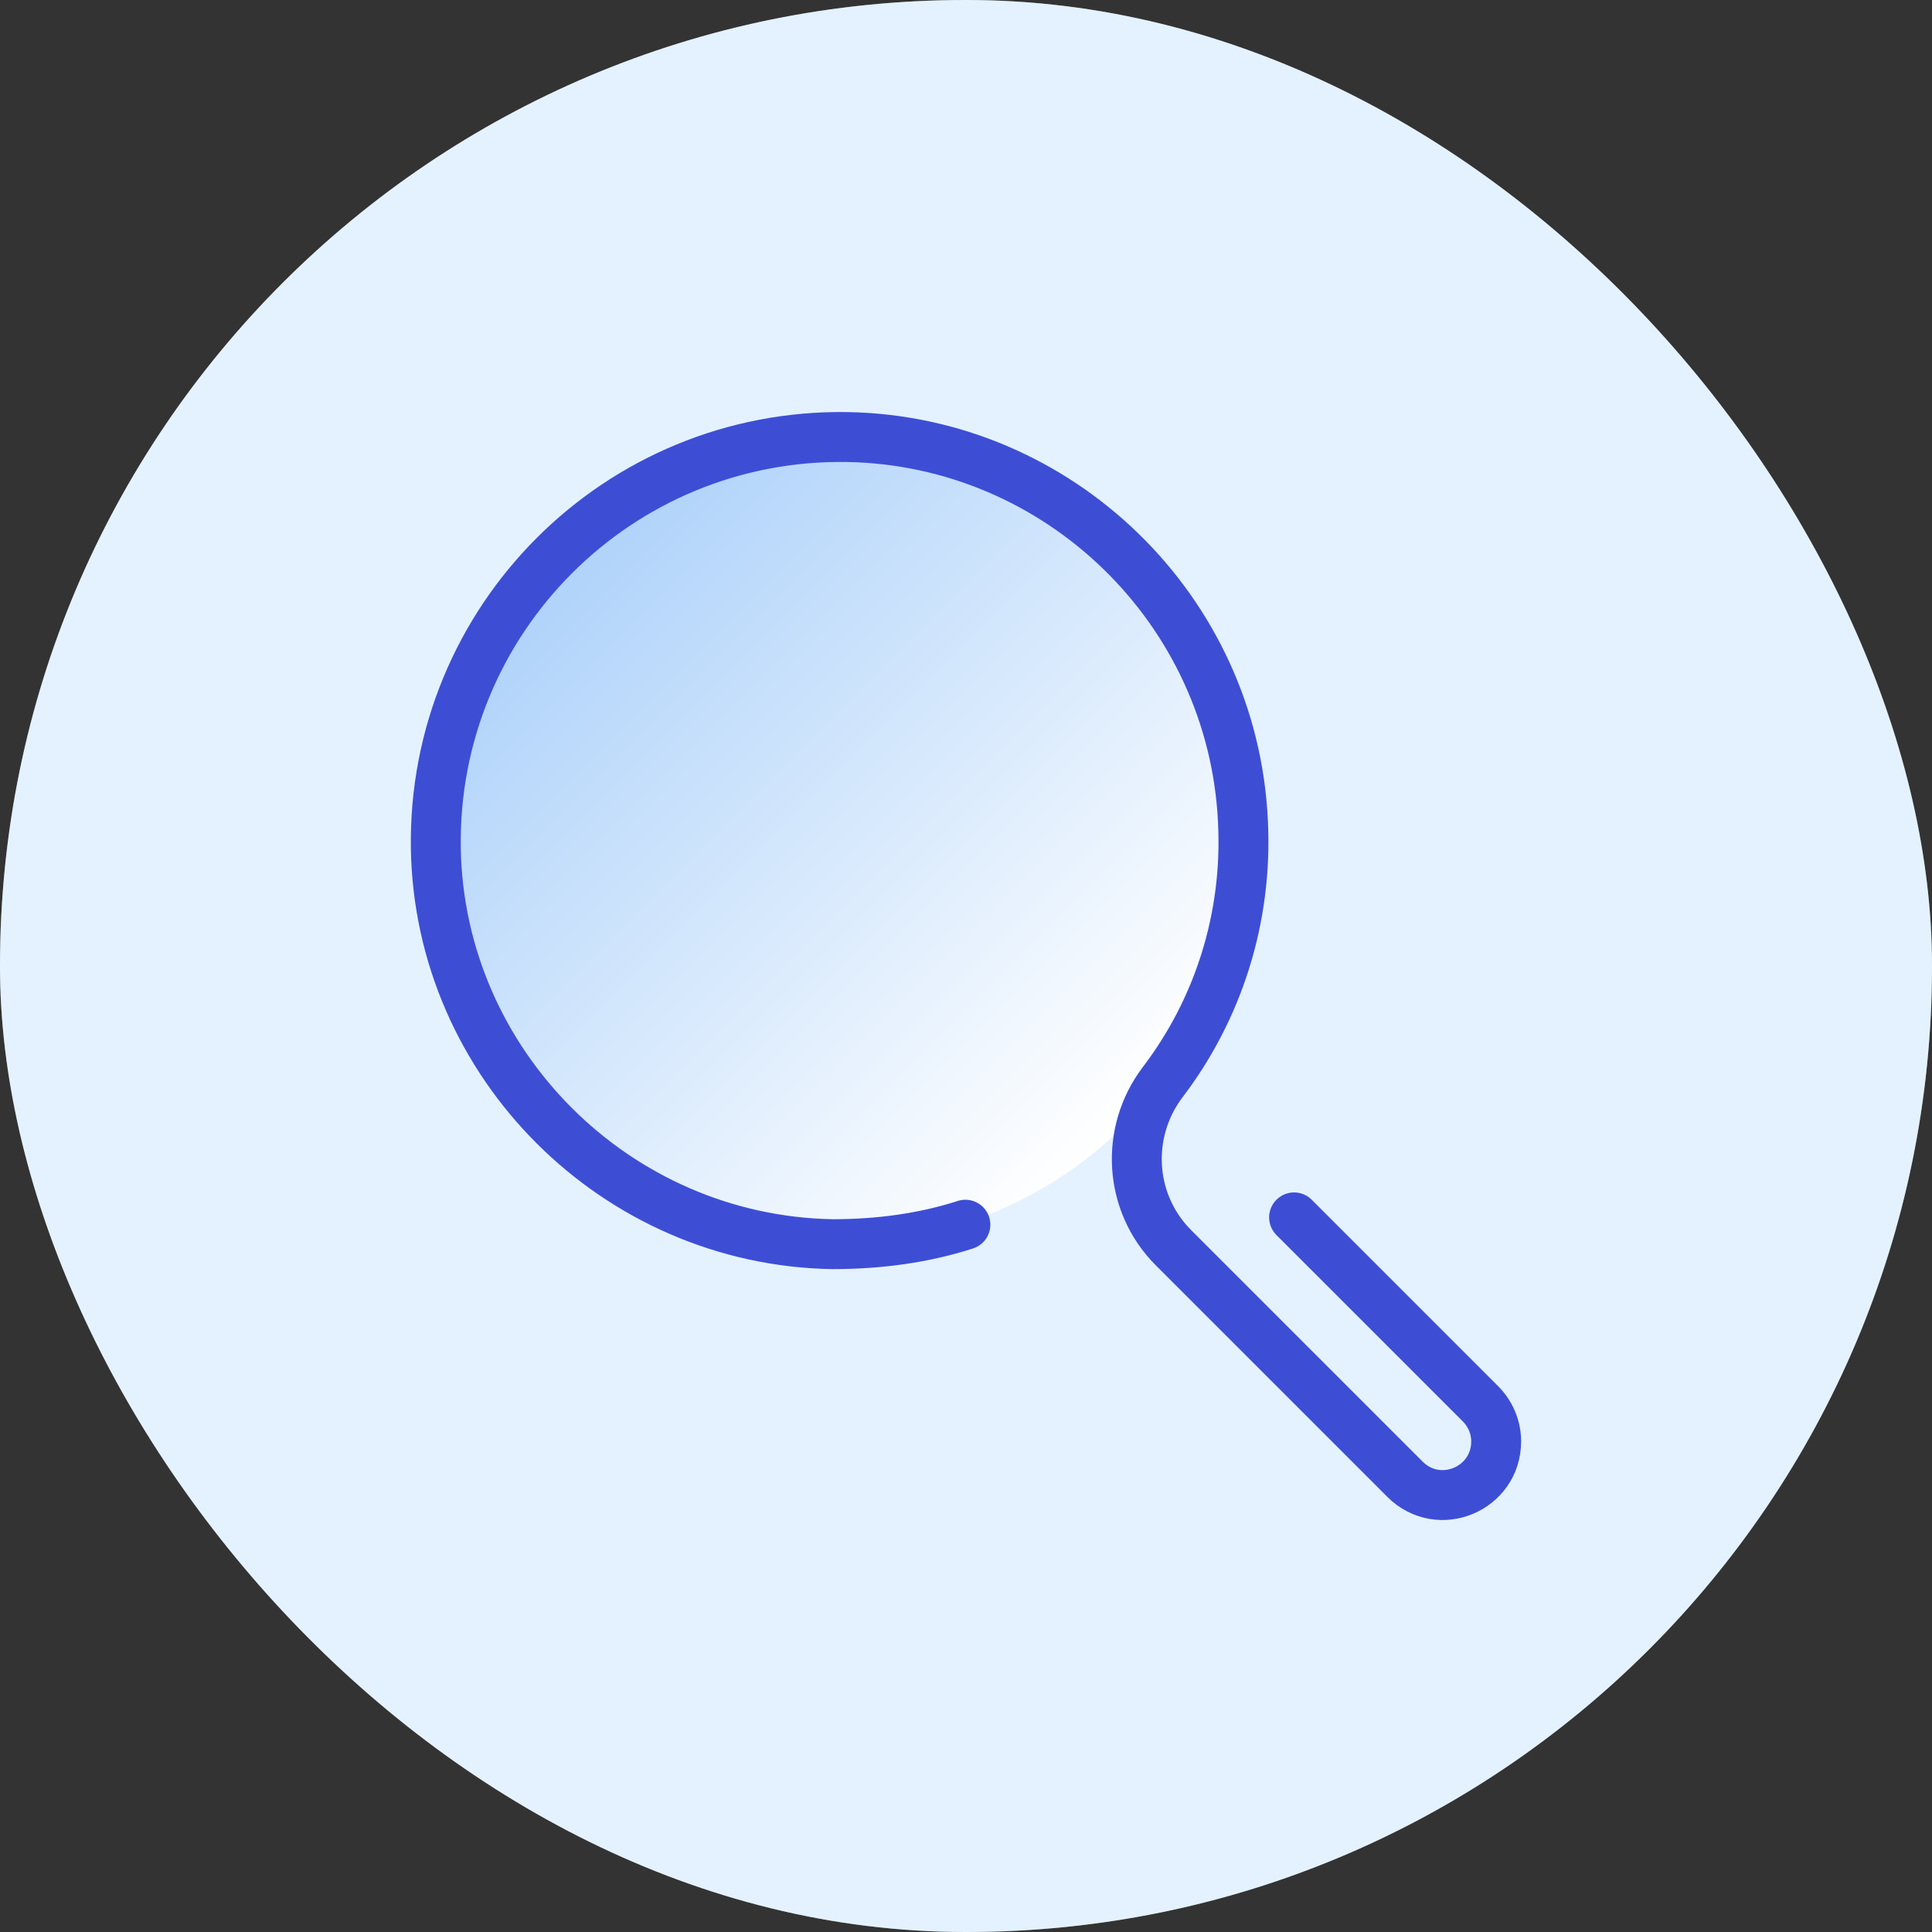
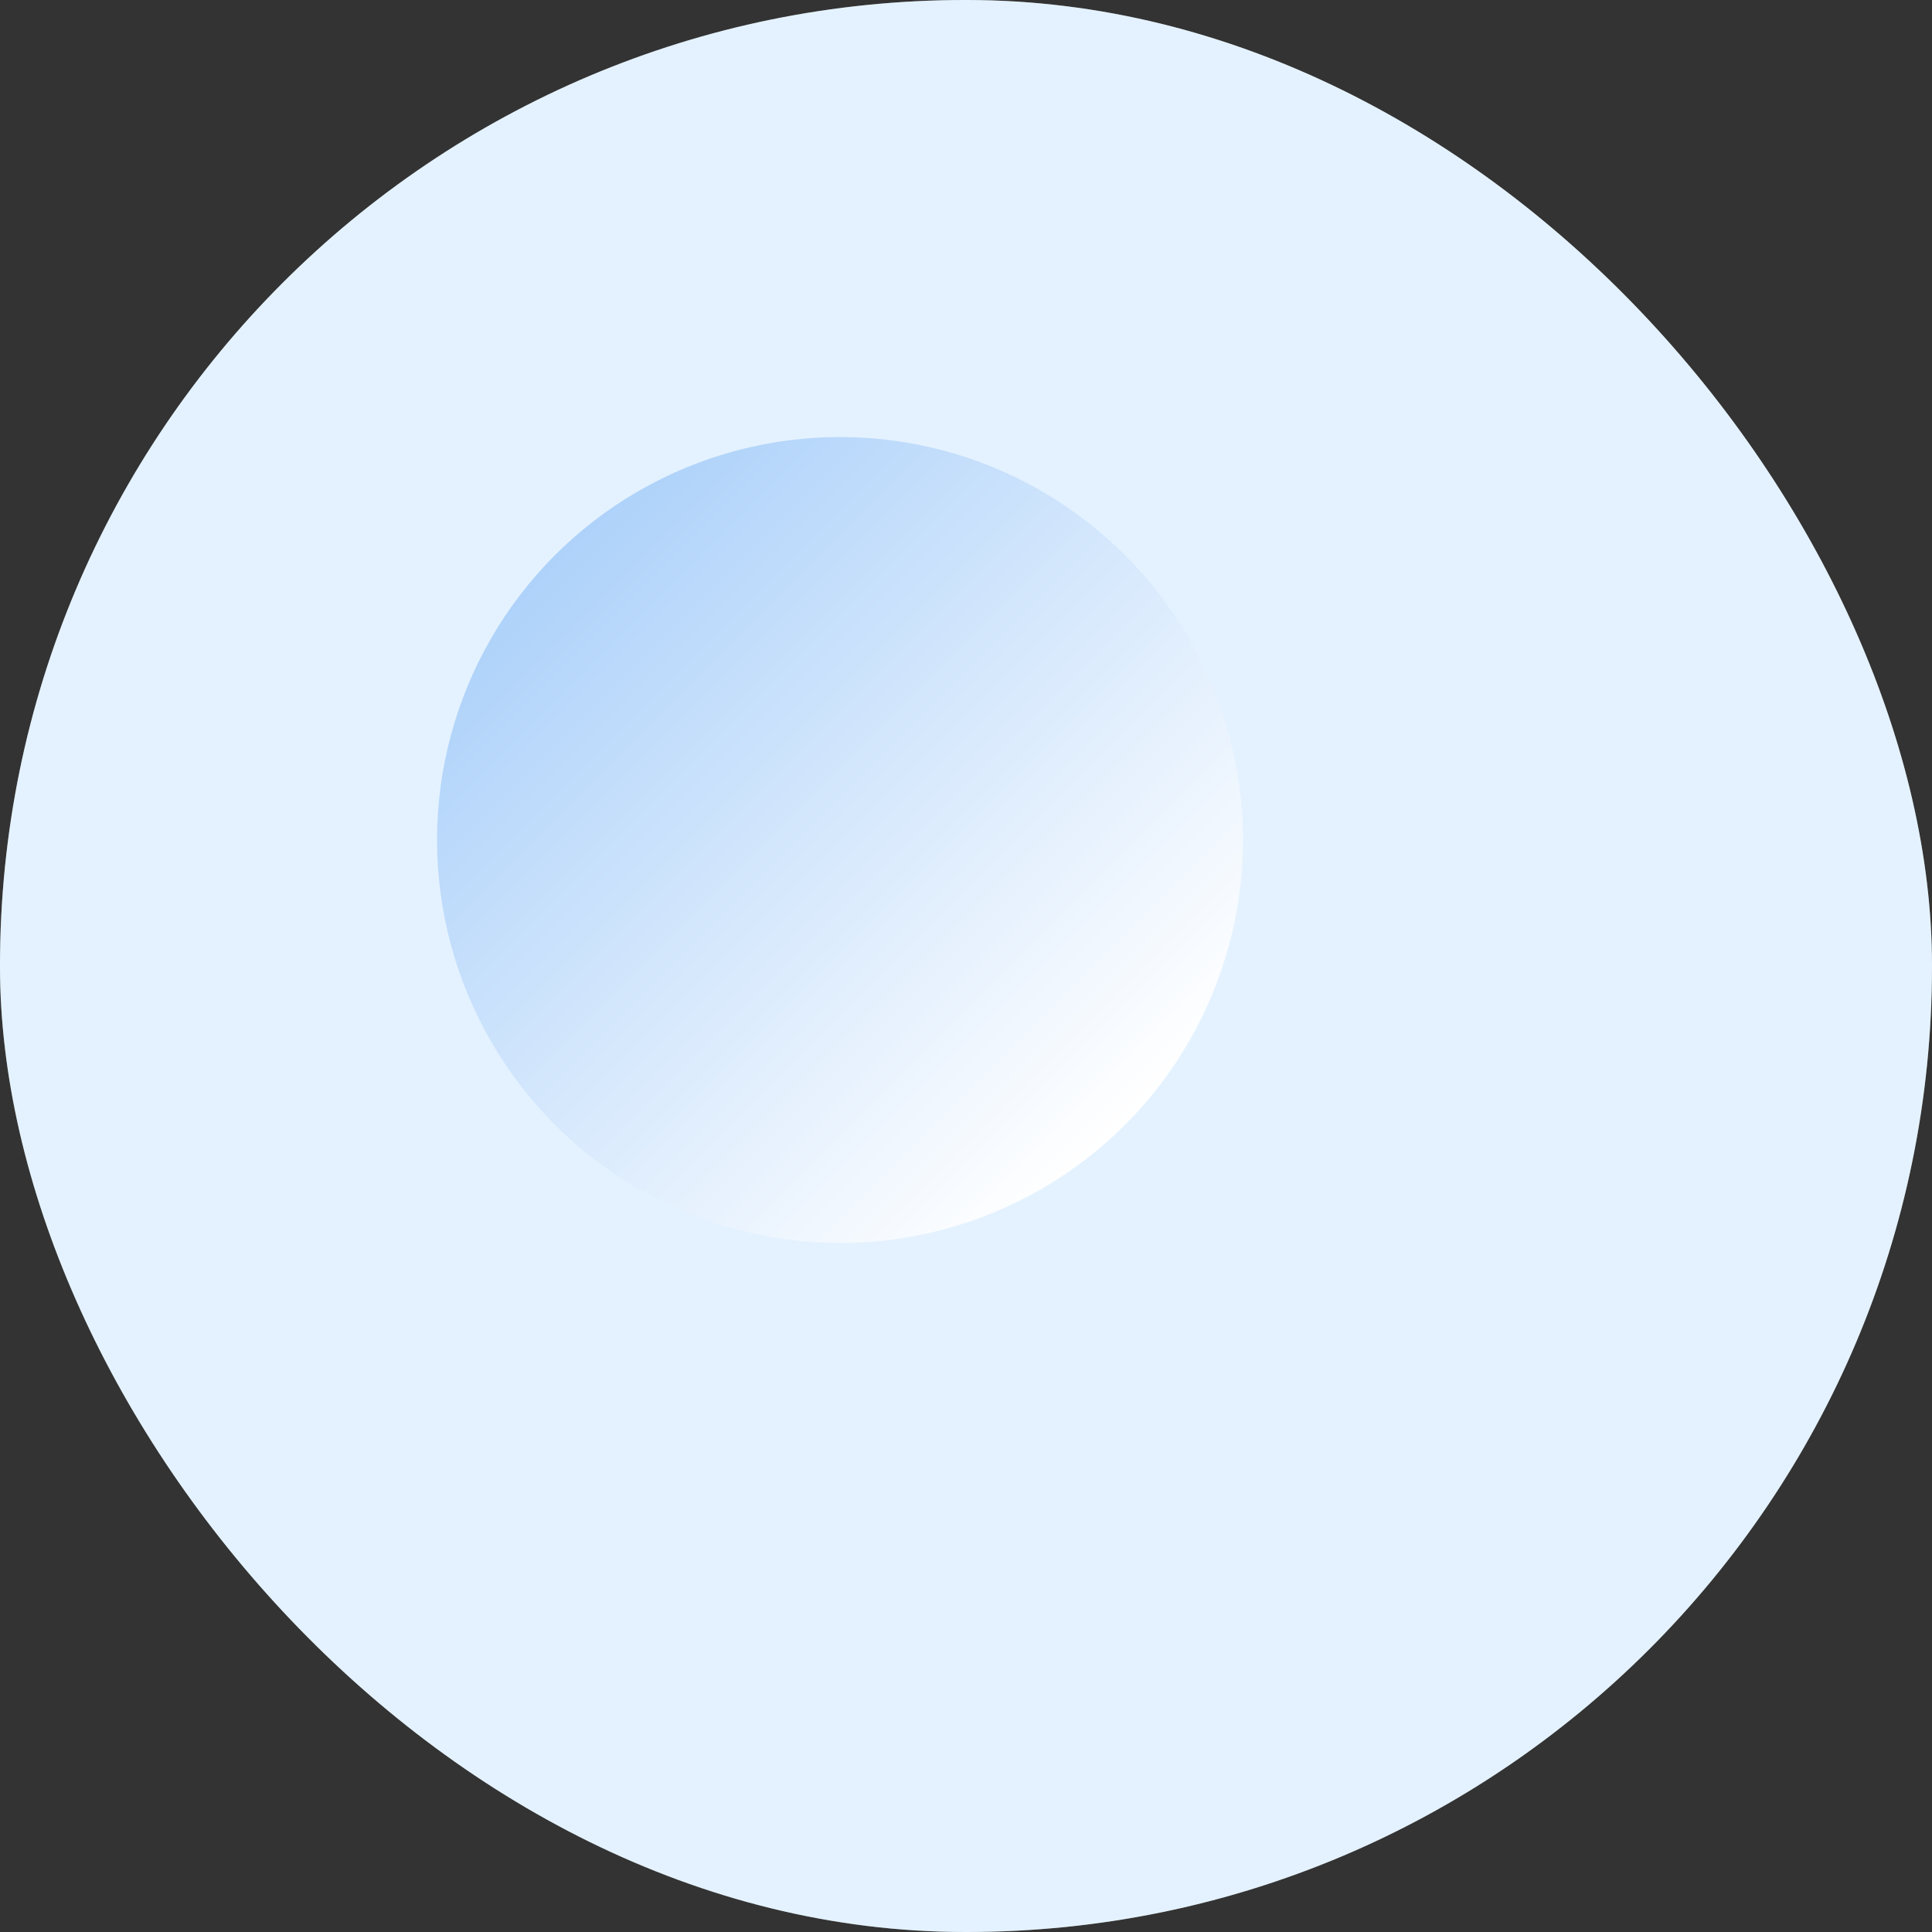
<svg xmlns="http://www.w3.org/2000/svg" id="Layer_1" version="1.1" viewBox="0 0 158.7 158.7">
  <rect x="0" y="0" width="158.7" height="158.7" fill="#333333" stroke="none" />
  <defs>
    <style>
      .st0 {
        fill: url(#Gradiente_sem_nome_4);
      }

      .st1 {
        fill: none;
        stroke: #3d4ed5;
        stroke-linecap: round;
        stroke-linejoin: round;
        stroke-width: 4.1px;
      }

      .st2 {
        fill: #fff;
      }

      .st3 {
        opacity: .3;
      }

      .st4 {
        fill: #a5d4ff;
      }
    </style>
    <linearGradient id="Gradiente_sem_nome_4" data-name="Gradiente sem nome 4" x1="-2807.6" y1="3764" x2="-2741.4" y2="3764" gradientTransform="translate(4692.4 -630.7) rotate(45)" gradientUnits="userSpaceOnUse">
      <stop offset="0" stop-color="#aed2fa" />
      <stop offset="1" stop-color="#fff" />
    </linearGradient>
  </defs>
  <g>
    <rect class="st2" x="0" y="0" width="158.7" height="158.7" rx="79.3" ry="79.3" />
    <g class="st3">
      <rect class="st4" x="0" y="0" width="158.7" height="158.7" rx="79.3" ry="79.3" />
    </g>
  </g>
  <g>
    <circle class="st0" cx="69" cy="69" r="33.1" />
-     <path class="st1" d="M106.3,100l15.3,15.3c.8.8,1.3,1.9,1.3,3.1h0c0,3.9-4.7,5.9-7.5,3.1l-19-19c-3.7-3.7-4-9.5-.9-13.6,4.5-5.9,7-13.4,6.6-21.4-.8-17.4-15.1-31.3-32.5-31.6-18.8-.3-34.1,15-33.8,33.8.3,17.7,14.8,32.2,32.6,32.5,3.8,0,7.5-.5,10.9-1.6" />
  </g>
</svg>